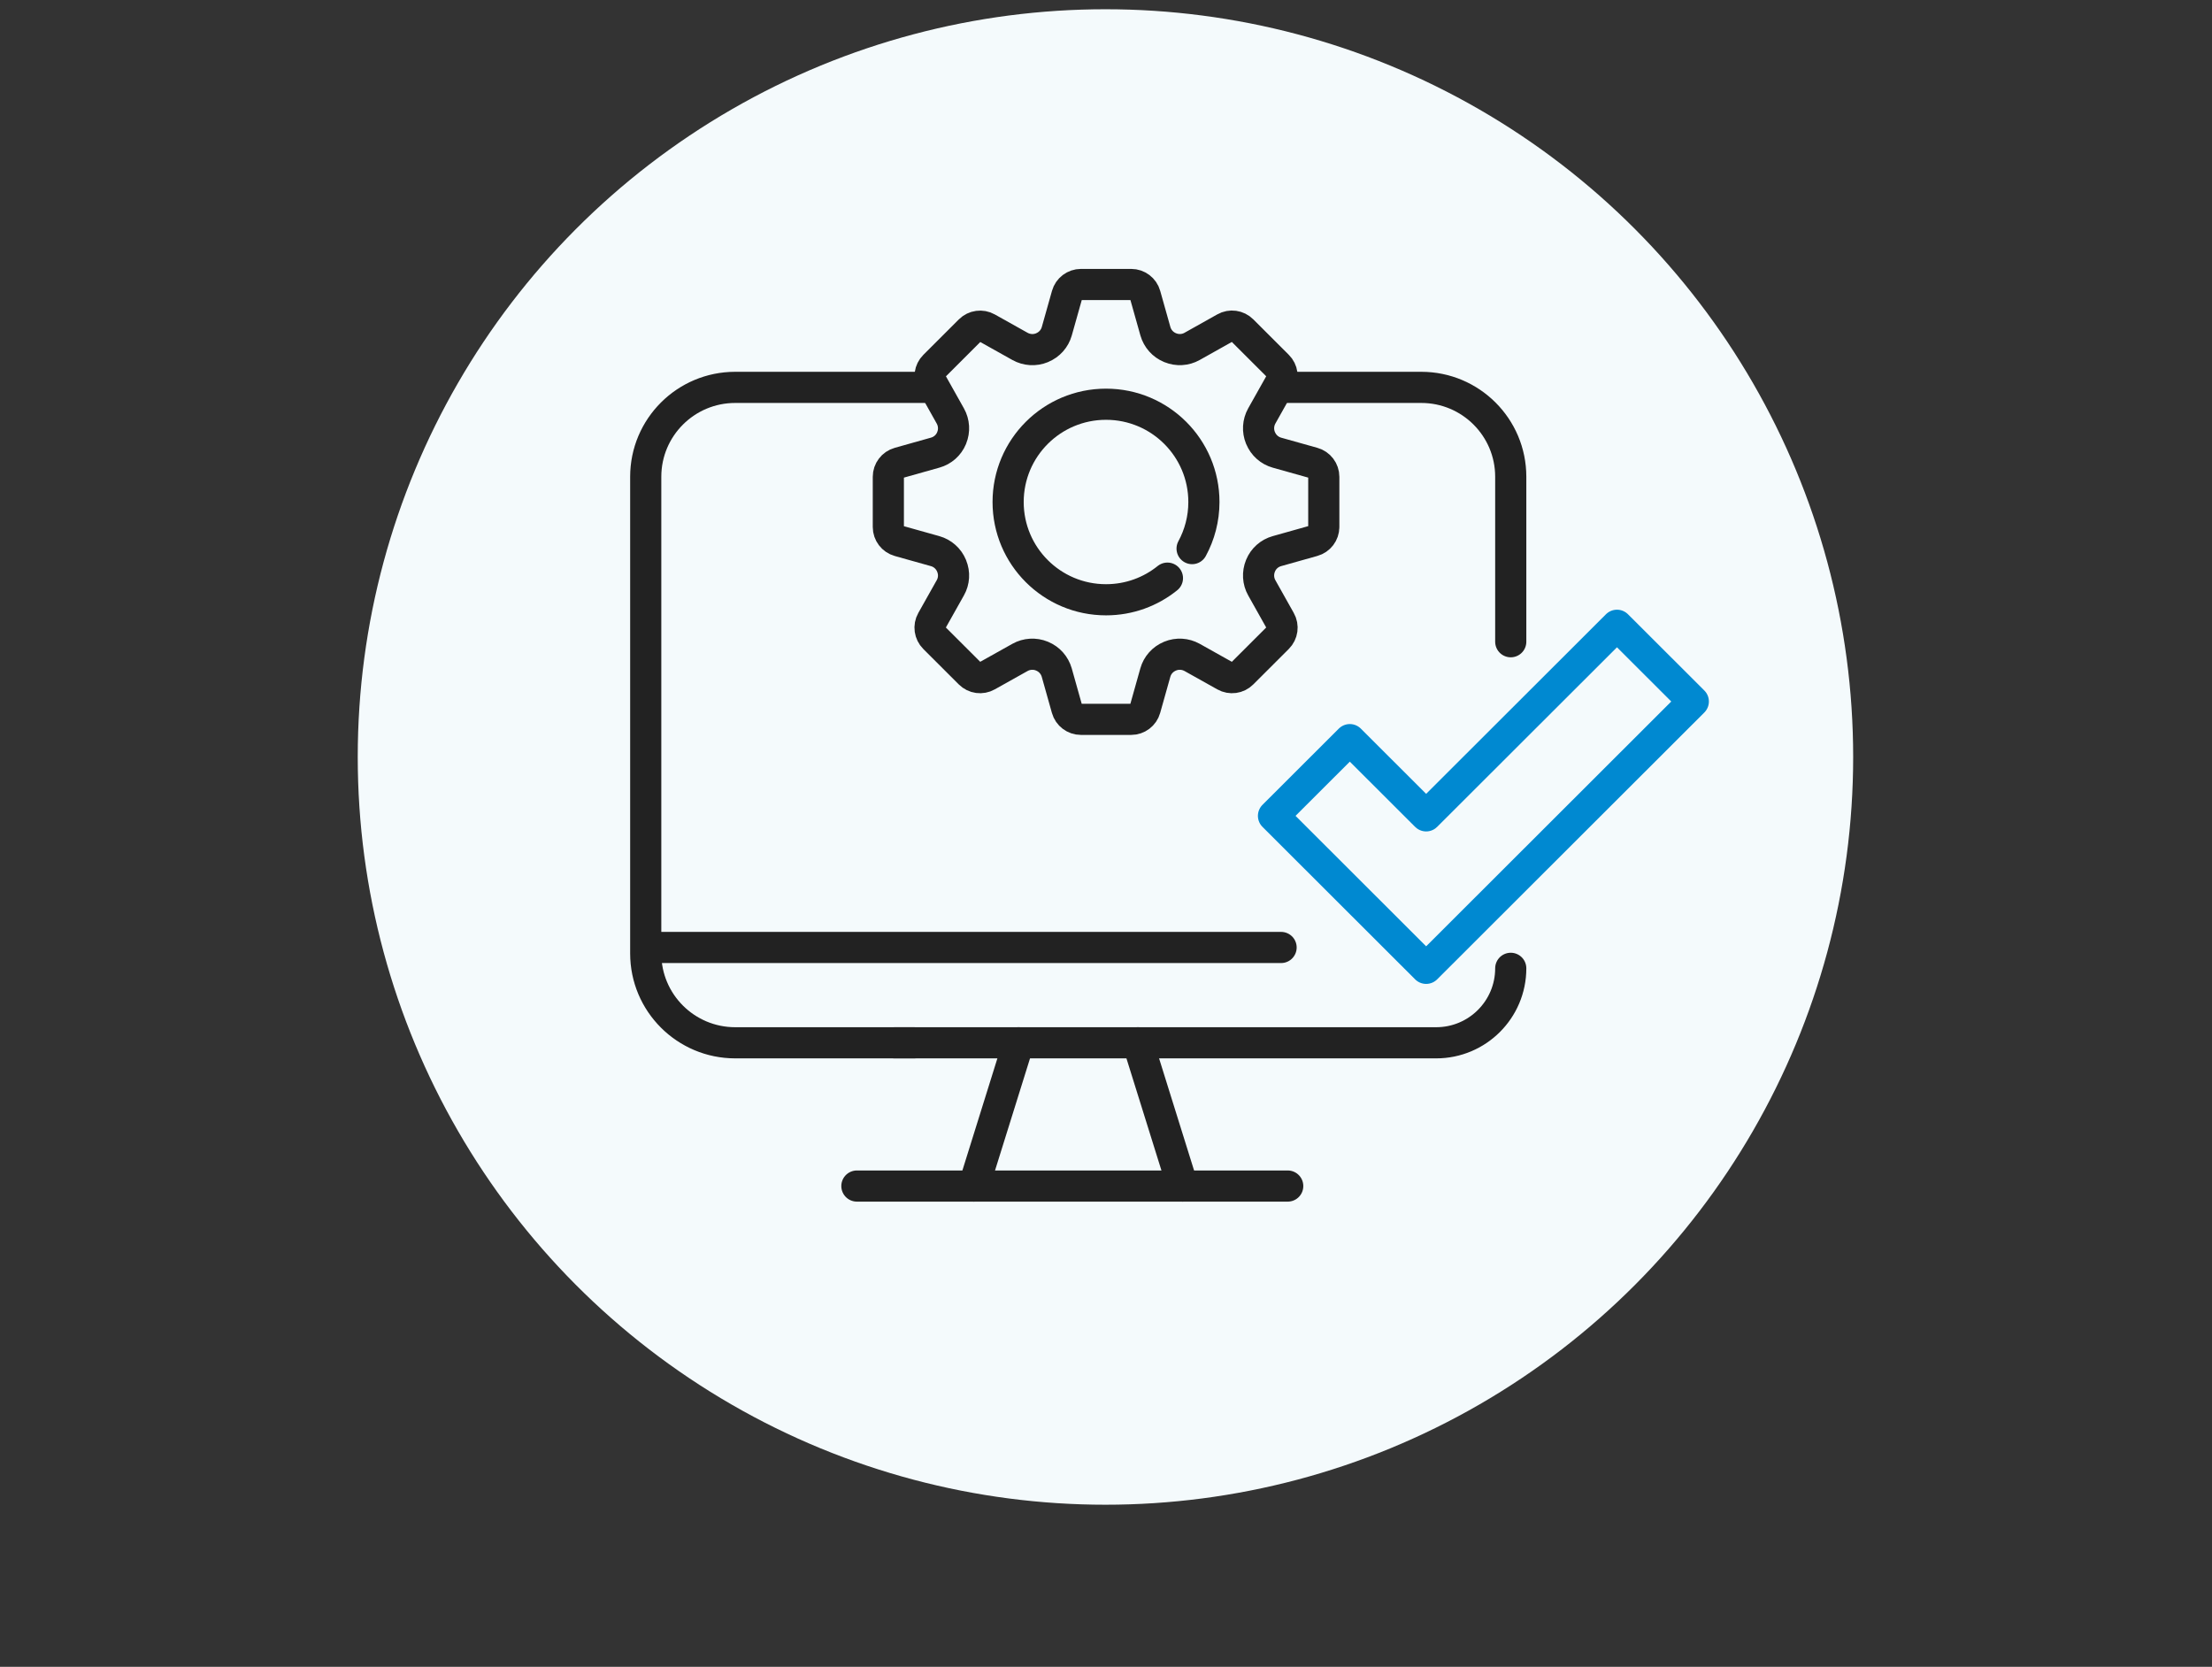
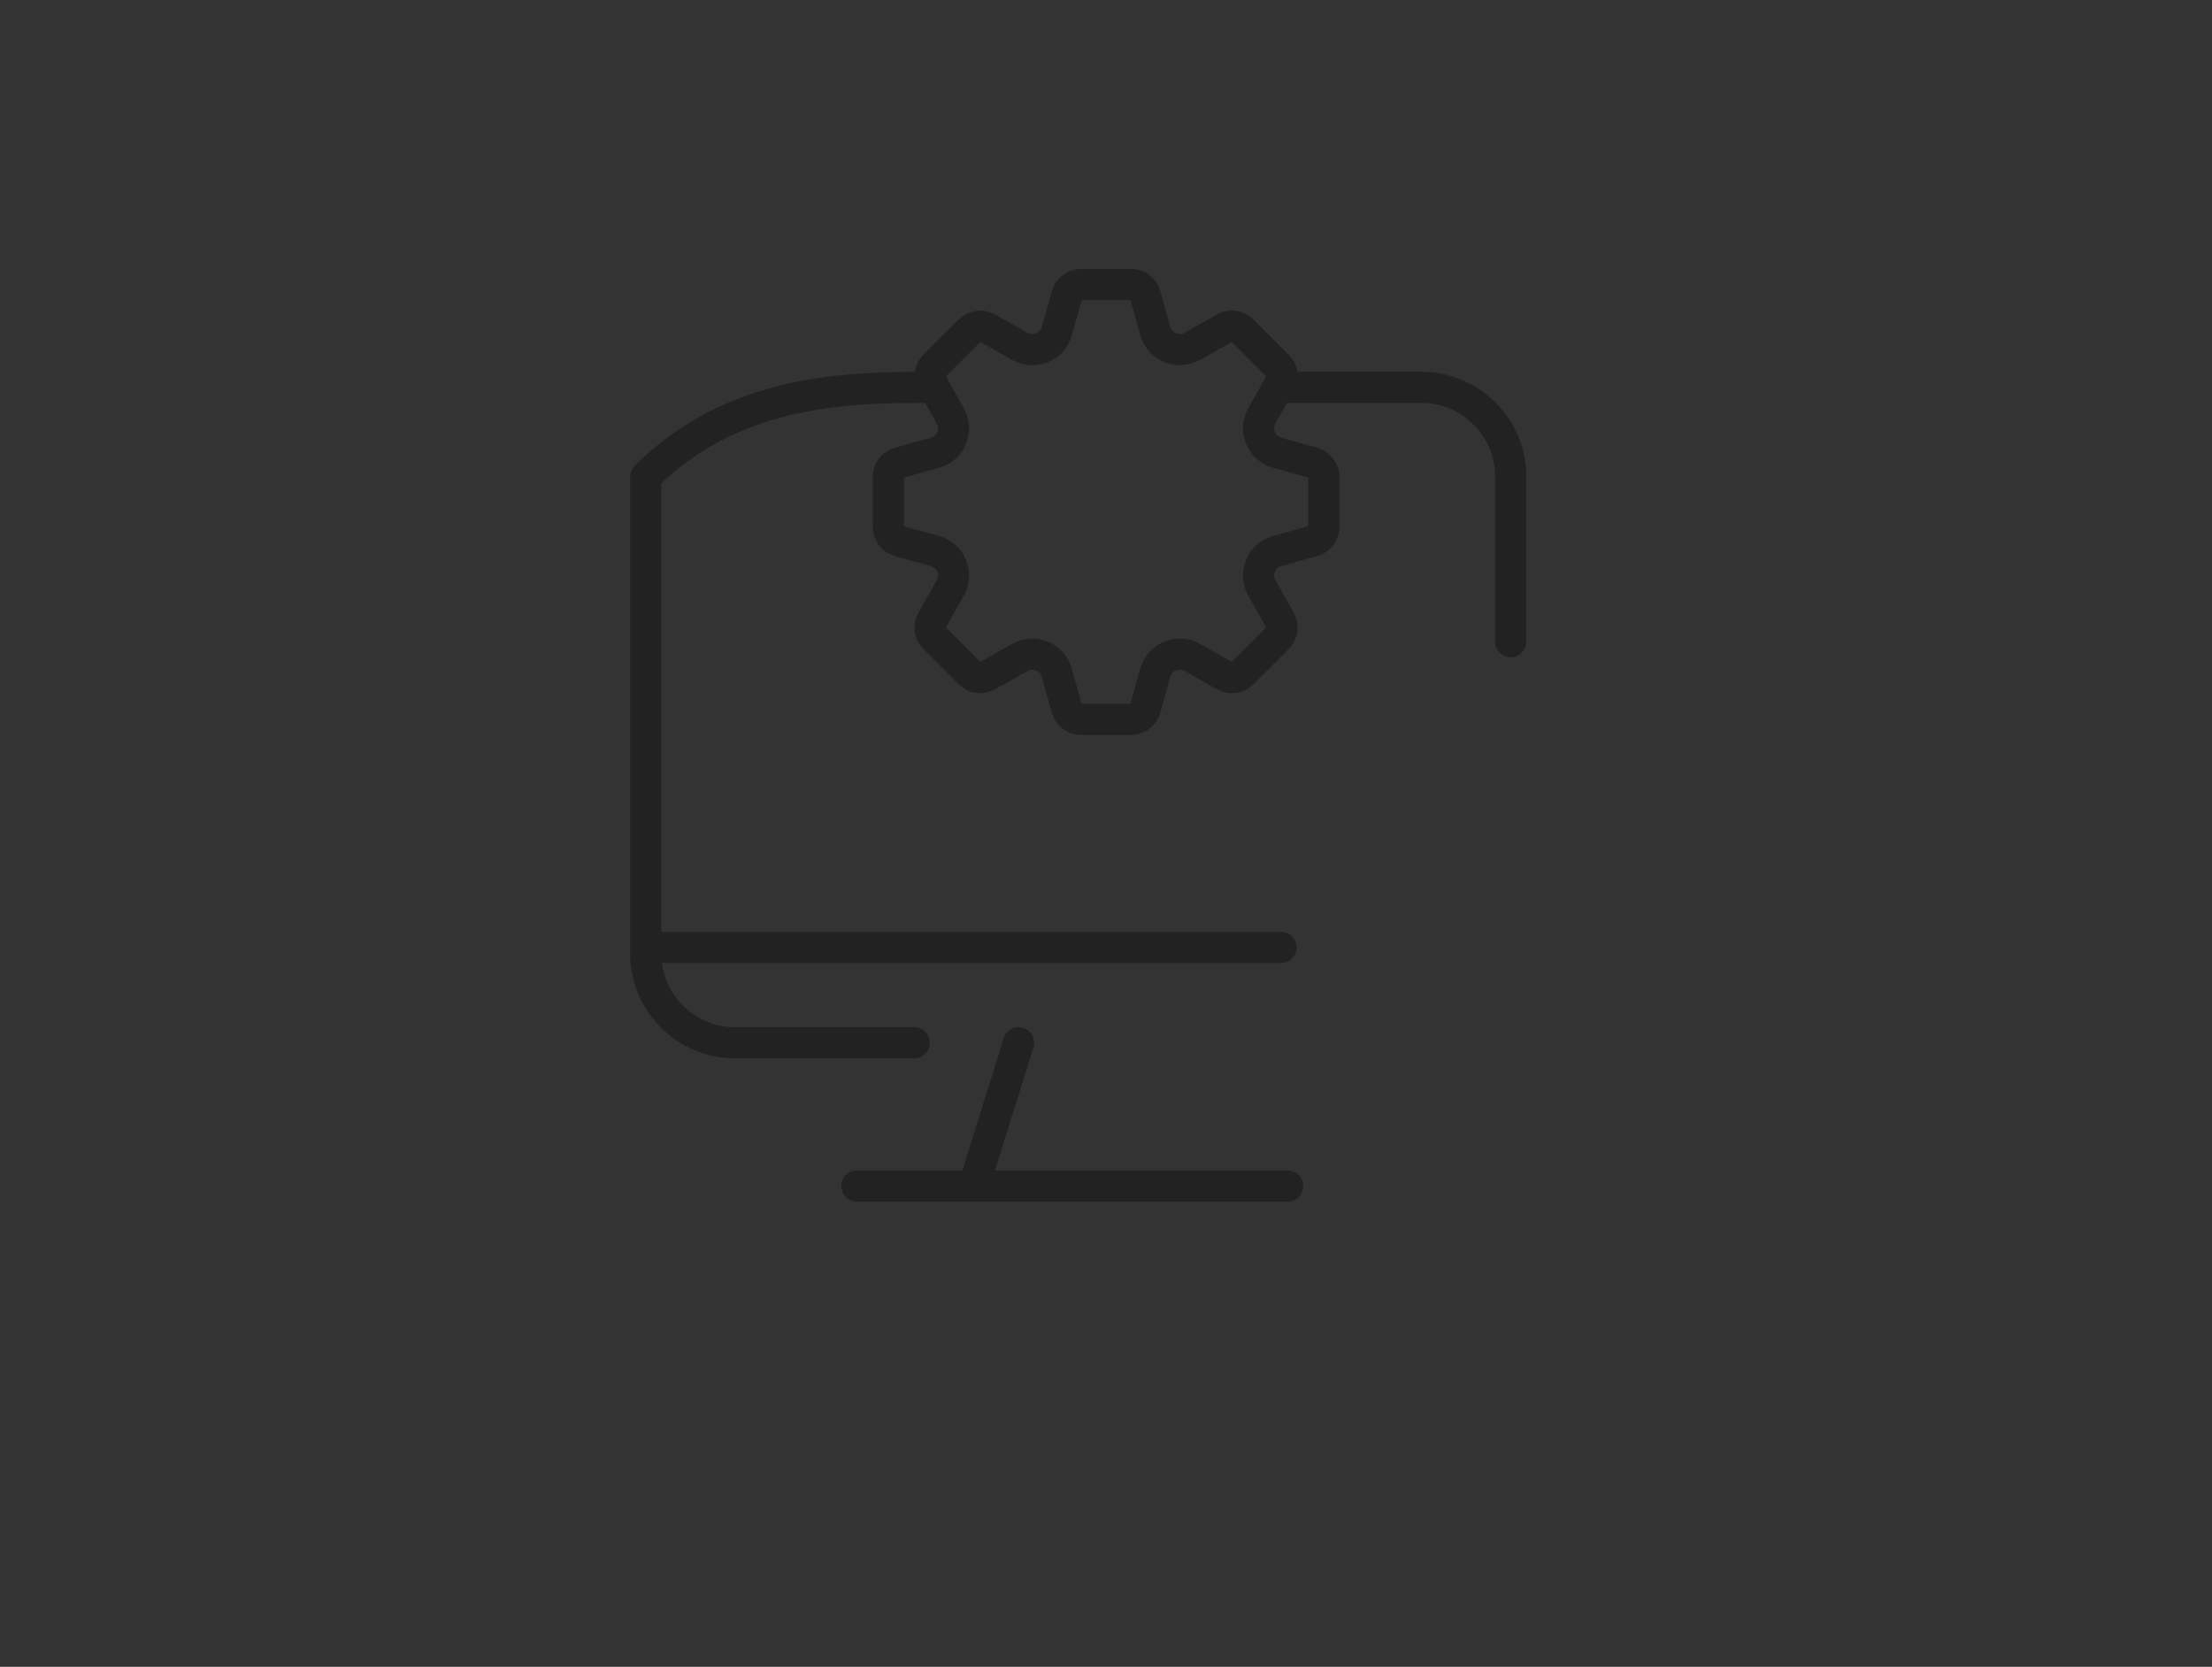
<svg xmlns="http://www.w3.org/2000/svg" width="142" height="107" viewBox="0 0 142 107" fill="none">
  <rect x="0" y="0" width="142" height="107" fill="#333333" stroke="none" />
-   <circle cx="70.965" cy="48.594" r="48" fill="#F4FAFC" />
  <path d="M55.008 76.137H82.666" stroke="#222222" stroke-width="2" stroke-linecap="round" stroke-linejoin="round" />
  <path d="M65.388 66.939L62.516 76.138" stroke="#222222" stroke-width="2" stroke-linecap="round" stroke-linejoin="round" />
-   <path d="M73.047 66.939L75.919 76.138" stroke="#222222" stroke-width="2" stroke-linecap="round" stroke-linejoin="round" />
-   <path d="M57.426 66.941H92.196C94.84 66.941 96.983 64.8 96.983 62.16" stroke="#222222" stroke-width="2" stroke-linecap="round" stroke-linejoin="round" />
-   <path d="M96.983 41.195V30.605C96.983 27.436 94.412 24.867 91.239 24.867H82.674M58.687 66.941H47.198C44.025 66.941 41.453 64.372 41.453 61.204V30.605C41.453 27.436 44.025 24.867 47.198 24.867C47.198 24.867 54.807 24.867 59.683 24.867" stroke="#222222" stroke-width="2" stroke-linecap="round" stroke-linejoin="round" />
+   <path d="M96.983 41.195V30.605C96.983 27.436 94.412 24.867 91.239 24.867H82.674M58.687 66.941H47.198C44.025 66.941 41.453 64.372 41.453 61.204V30.605C47.198 24.867 54.807 24.867 59.683 24.867" stroke="#222222" stroke-width="2" stroke-linecap="round" stroke-linejoin="round" />
  <path d="M42.129 60.822H82.24" stroke="#222222" stroke-width="2" stroke-linecap="round" stroke-linejoin="round" />
  <path d="M84.981 33.831V30.608C84.981 30.19 84.702 29.823 84.3 29.711L81.976 29.059C81.5 28.926 81.112 28.58 80.924 28.123L80.916 28.109C80.728 27.652 80.759 27.135 81 26.702L82.182 24.598C82.388 24.234 82.325 23.777 82.028 23.484L79.749 21.208C79.452 20.911 78.998 20.848 78.634 21.054L76.523 22.238C76.097 22.479 75.579 22.506 75.129 22.322L75.108 22.314C74.65 22.126 74.307 21.738 74.171 21.264L73.517 18.942C73.406 18.541 73.038 18.262 72.619 18.262H69.393C68.974 18.262 68.607 18.541 68.495 18.942L67.841 21.264C67.708 21.738 67.362 22.126 66.905 22.314L66.891 22.322C66.433 22.51 65.915 22.479 65.482 22.238L63.374 21.058C63.011 20.852 62.553 20.918 62.26 21.211L59.981 23.487C59.684 23.784 59.621 24.238 59.827 24.601L61.008 26.706C61.249 27.135 61.281 27.655 61.092 28.109L61.085 28.13C60.896 28.584 60.512 28.922 60.04 29.055L57.709 29.711C57.307 29.823 57.027 30.19 57.027 30.608V33.831C57.027 34.249 57.307 34.616 57.709 34.728L60.033 35.38C60.508 35.513 60.896 35.859 61.085 36.316L61.092 36.337C61.281 36.791 61.249 37.304 61.008 37.73L59.823 39.838C59.617 40.201 59.684 40.658 59.977 40.952L62.256 43.228C62.553 43.524 63.008 43.587 63.371 43.381L65.479 42.201C65.909 41.961 66.429 41.929 66.887 42.118L66.901 42.125C67.359 42.313 67.701 42.7 67.838 43.175L68.491 45.497C68.603 45.898 68.97 46.177 69.39 46.177H72.616C73.035 46.177 73.402 45.898 73.514 45.497L74.167 43.175C74.3 42.7 74.646 42.313 75.104 42.125L75.118 42.118C75.576 41.929 76.093 41.961 76.527 42.201L78.634 43.381C78.998 43.587 79.456 43.524 79.749 43.228L82.028 40.952C82.325 40.655 82.388 40.201 82.182 39.838L81 37.733C80.759 37.304 80.728 36.784 80.916 36.326L80.924 36.306C81.112 35.852 81.497 35.513 81.969 35.38L84.3 34.724C84.702 34.612 84.981 34.246 84.981 33.827V33.831Z" stroke="#222222" stroke-width="2" stroke-linecap="round" stroke-linejoin="round" />
-   <path d="M74.944 37.113C73.867 37.982 72.493 38.502 71.001 38.502C67.53 38.502 64.717 35.692 64.717 32.226C64.717 28.759 67.53 25.949 71.001 25.949C74.472 25.949 77.285 28.759 77.285 32.226C77.285 33.308 77.009 34.327 76.527 35.217" stroke="#222222" stroke-width="2" stroke-linecap="round" stroke-linejoin="round" />
-   <path d="M103.802 40.139L91.552 52.373L86.652 47.48L81.752 52.373L91.552 62.161L108.702 45.032L103.802 40.139Z" stroke="#0089D1" stroke-width="2" stroke-linejoin="round" />
</svg>